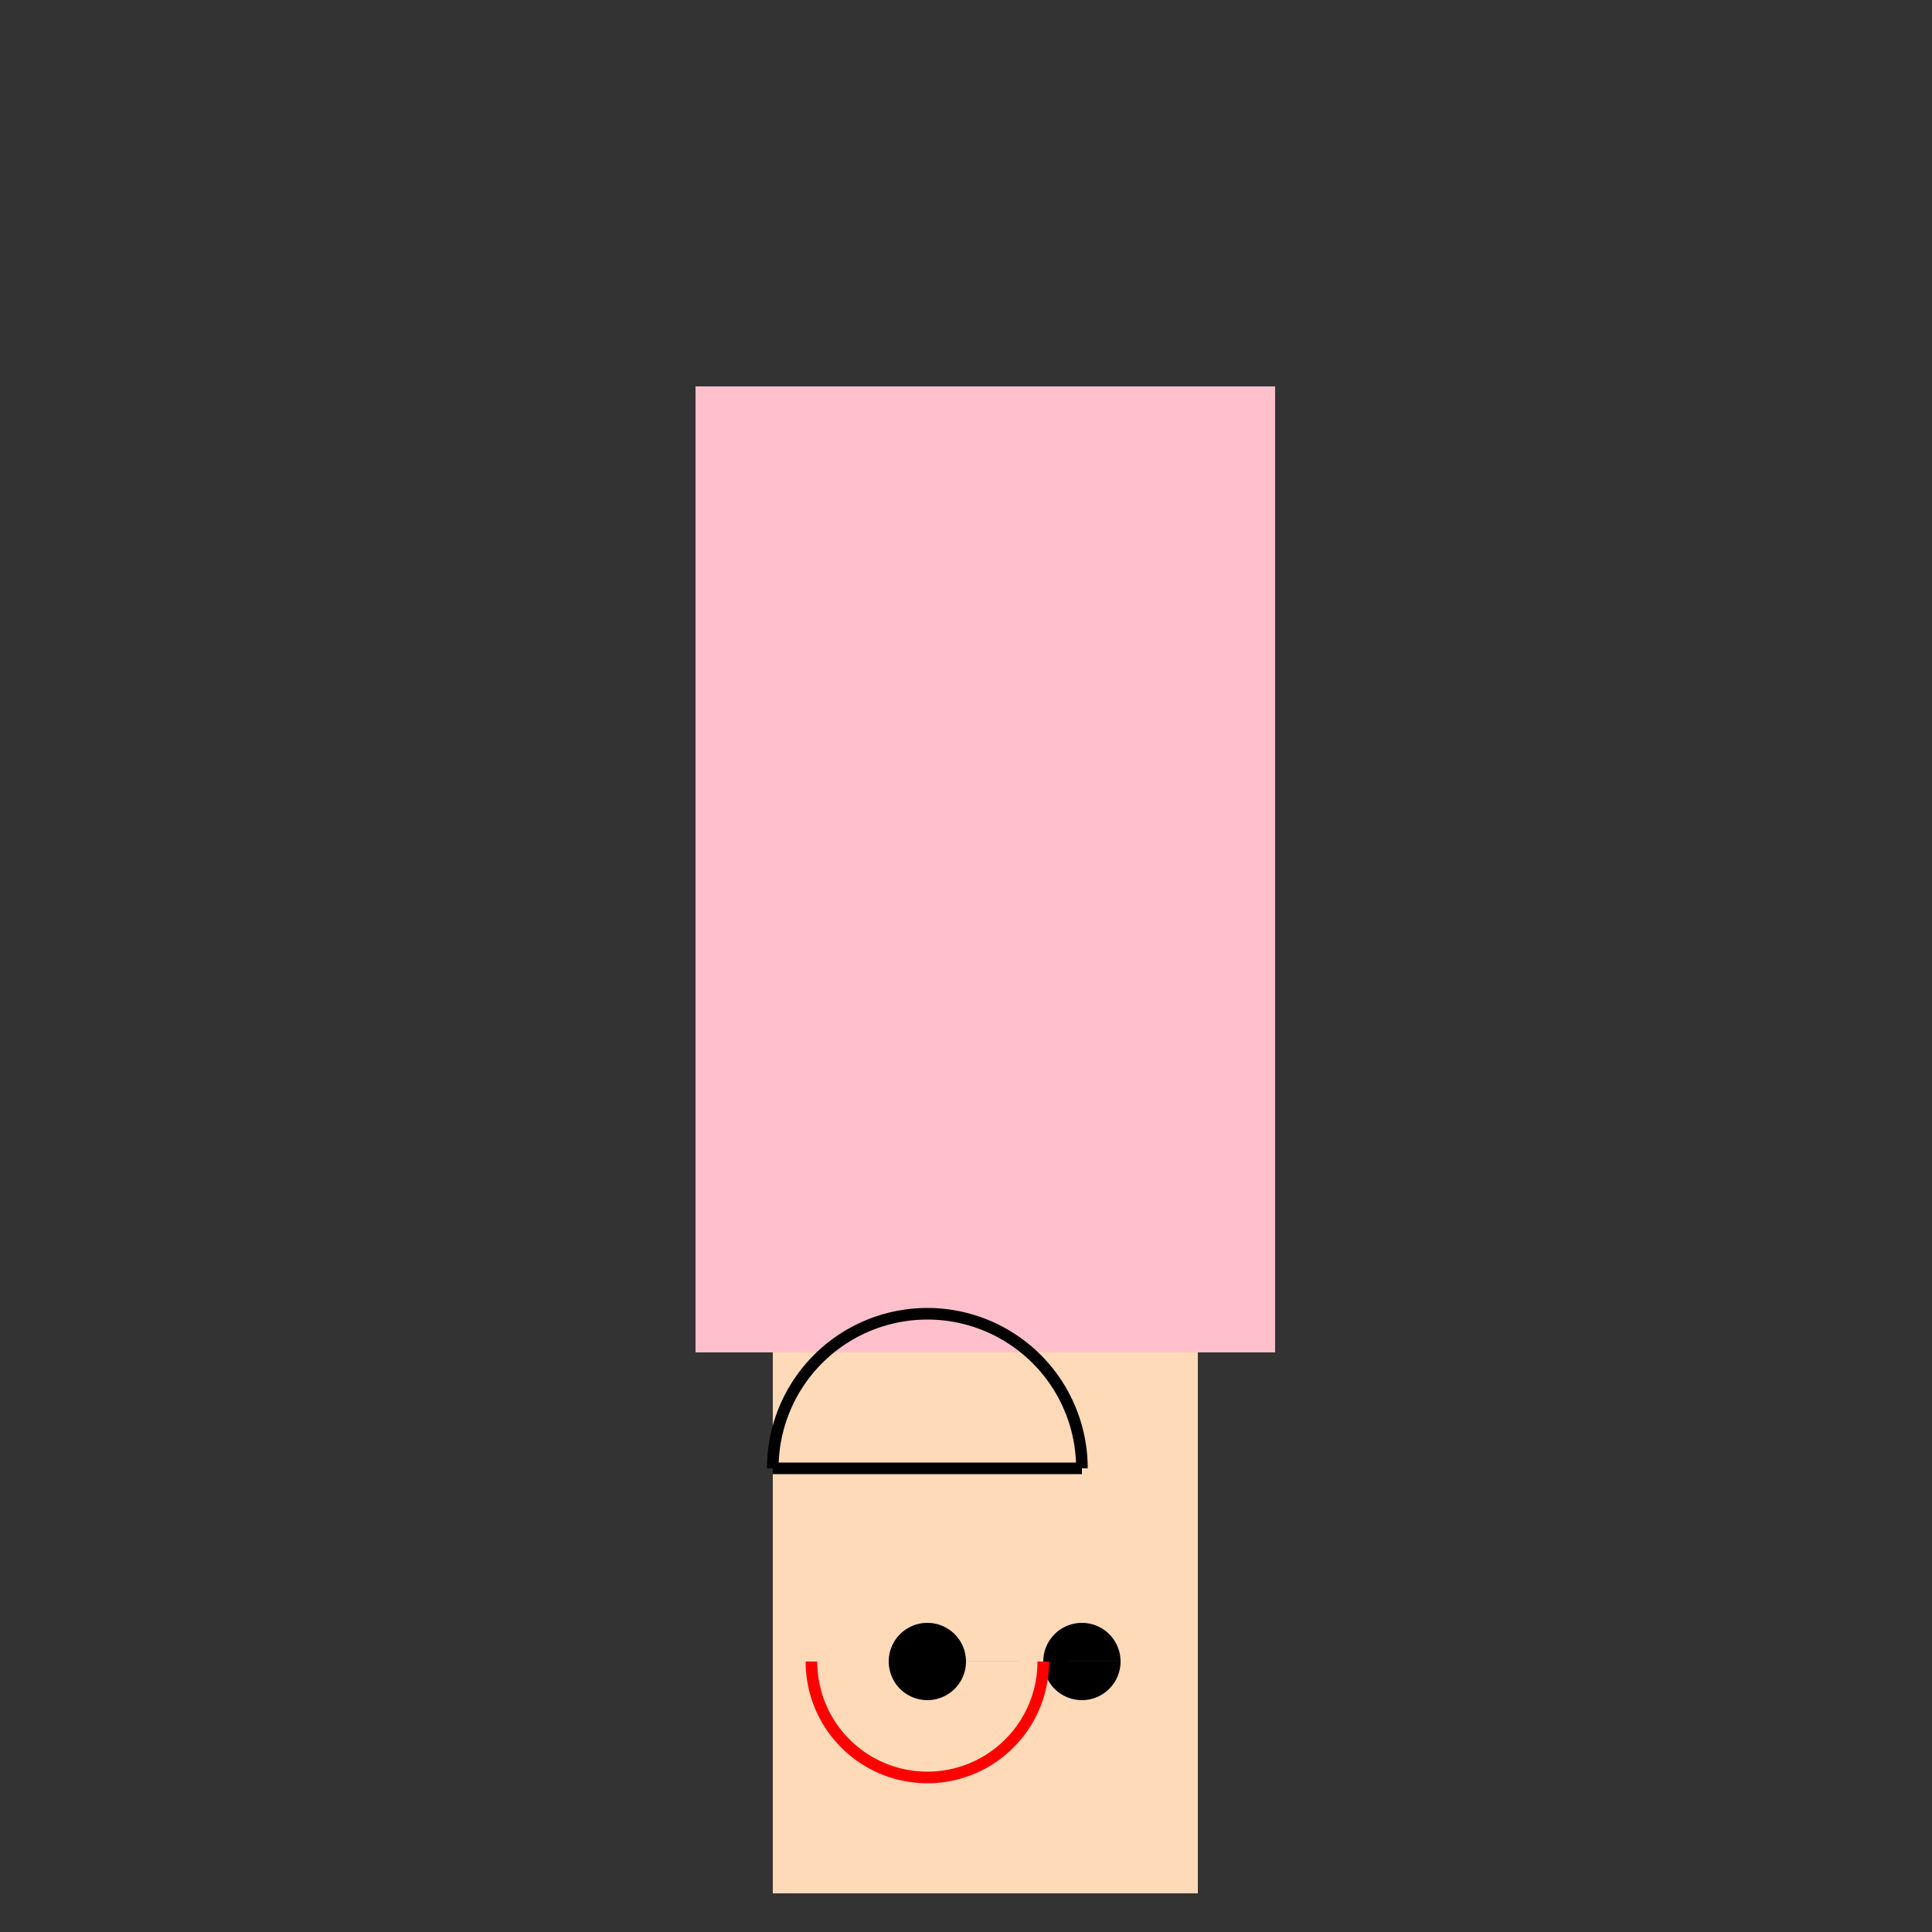
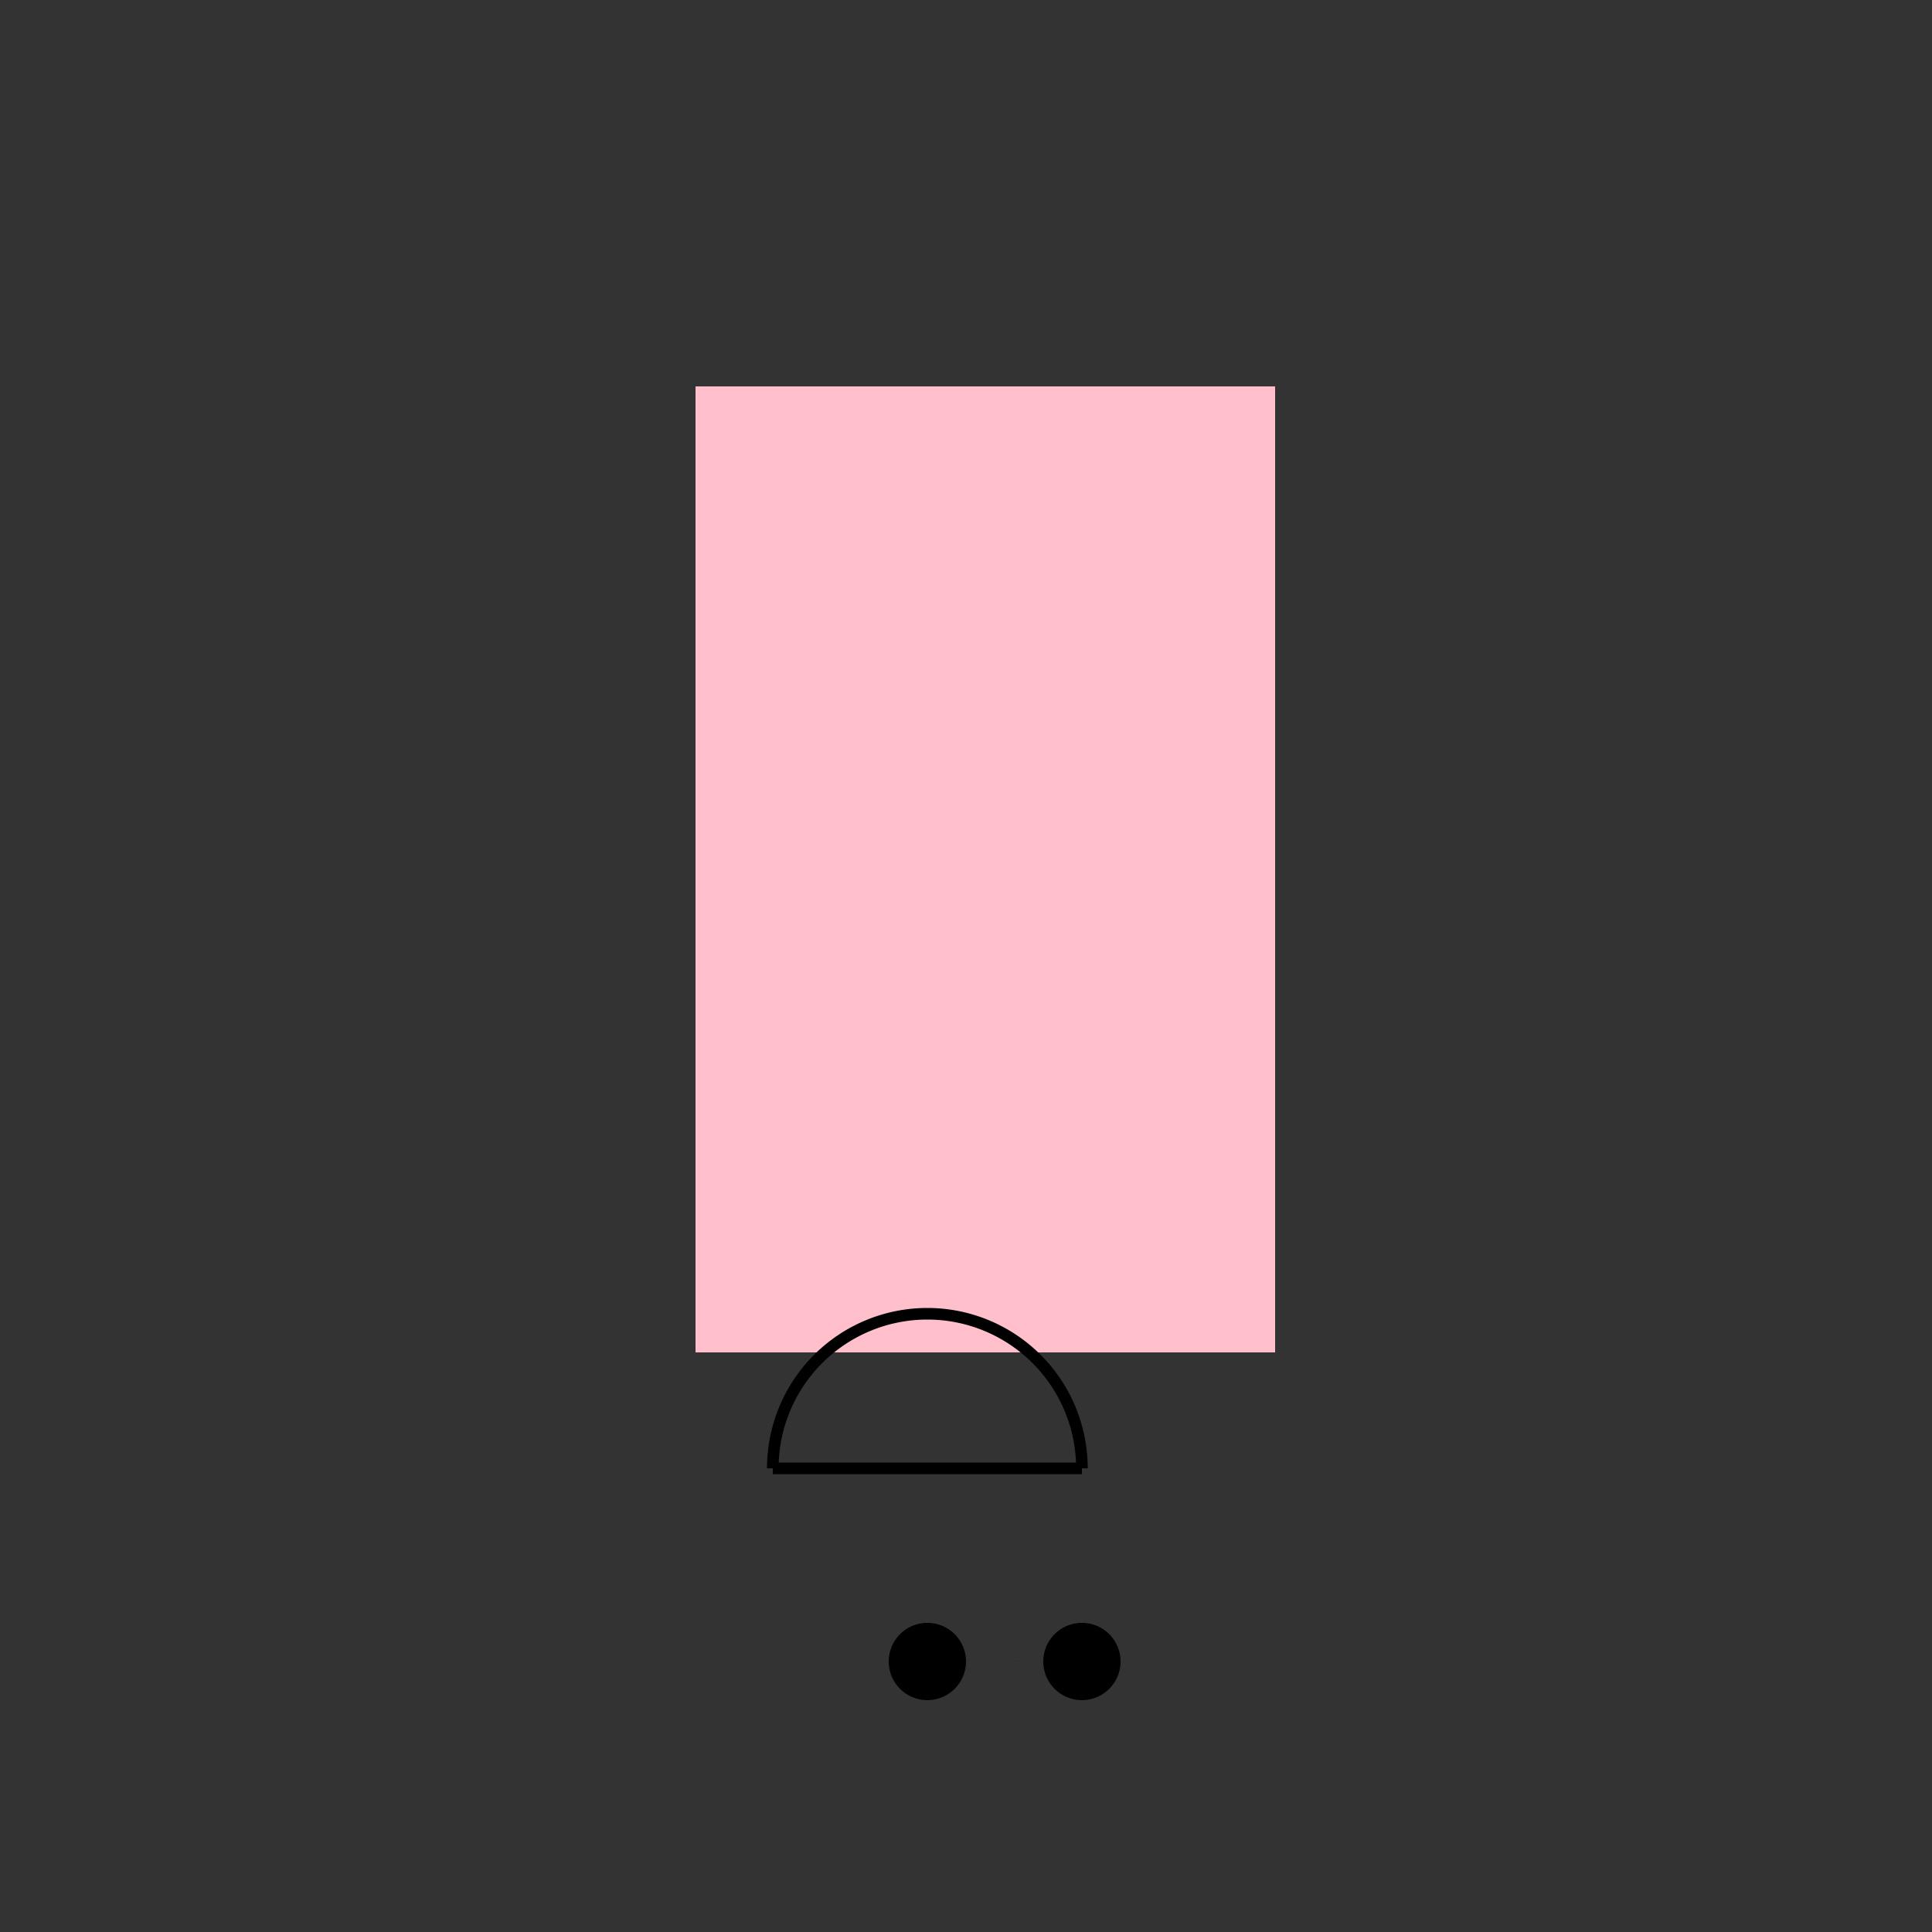
<svg xmlns="http://www.w3.org/2000/svg" width="500" height="500">
  <rect width="100%" height="100%" fill="#333333" stroke="none" />
  <defs />
  <g>
    <rect fill="#FFC0CB" stroke="none" x="180" y="100" width="150" height="250" />
-     <rect fill="#FFDAB9" stroke="none" x="200" y="350" width="110" height="140" />
    <path fill="#000000" stroke="none" paint-order="stroke fill markers" d=" M 250 430 A 10 10 0 1 1 250 429.99 L 290 430 A 10 10 0 1 1 290 429.99" />
    <rect fill="#FFFFFF" stroke="none" x="200" y="500" width="110" height="60" />
-     <path fill="#000000" stroke="none" paint-order="stroke fill markers" d=" M 200 500 L 310 500 L 280 550 L 230 550 Z" />
-     <rect fill="#FFC0CB" stroke="none" x="200" y="560" width="40" height="10" />
    <rect fill="#FFC0CB" stroke="none" x="270" y="560" width="40" height="10" />
    <path fill="none" stroke="#000000" paint-order="fill stroke markers" d=" M 280 380 A 40 40 0 1 0 200 380 M 200 380 L 280 380" stroke-miterlimit="10" stroke-width="3" stroke-dasharray="" />
-     <path fill="none" stroke="#FF0000" paint-order="fill stroke markers" d=" M 270 430 A 30 30 0 0 1 210 430" stroke-miterlimit="10" stroke-width="3" stroke-dasharray="" />
  </g>
</svg>